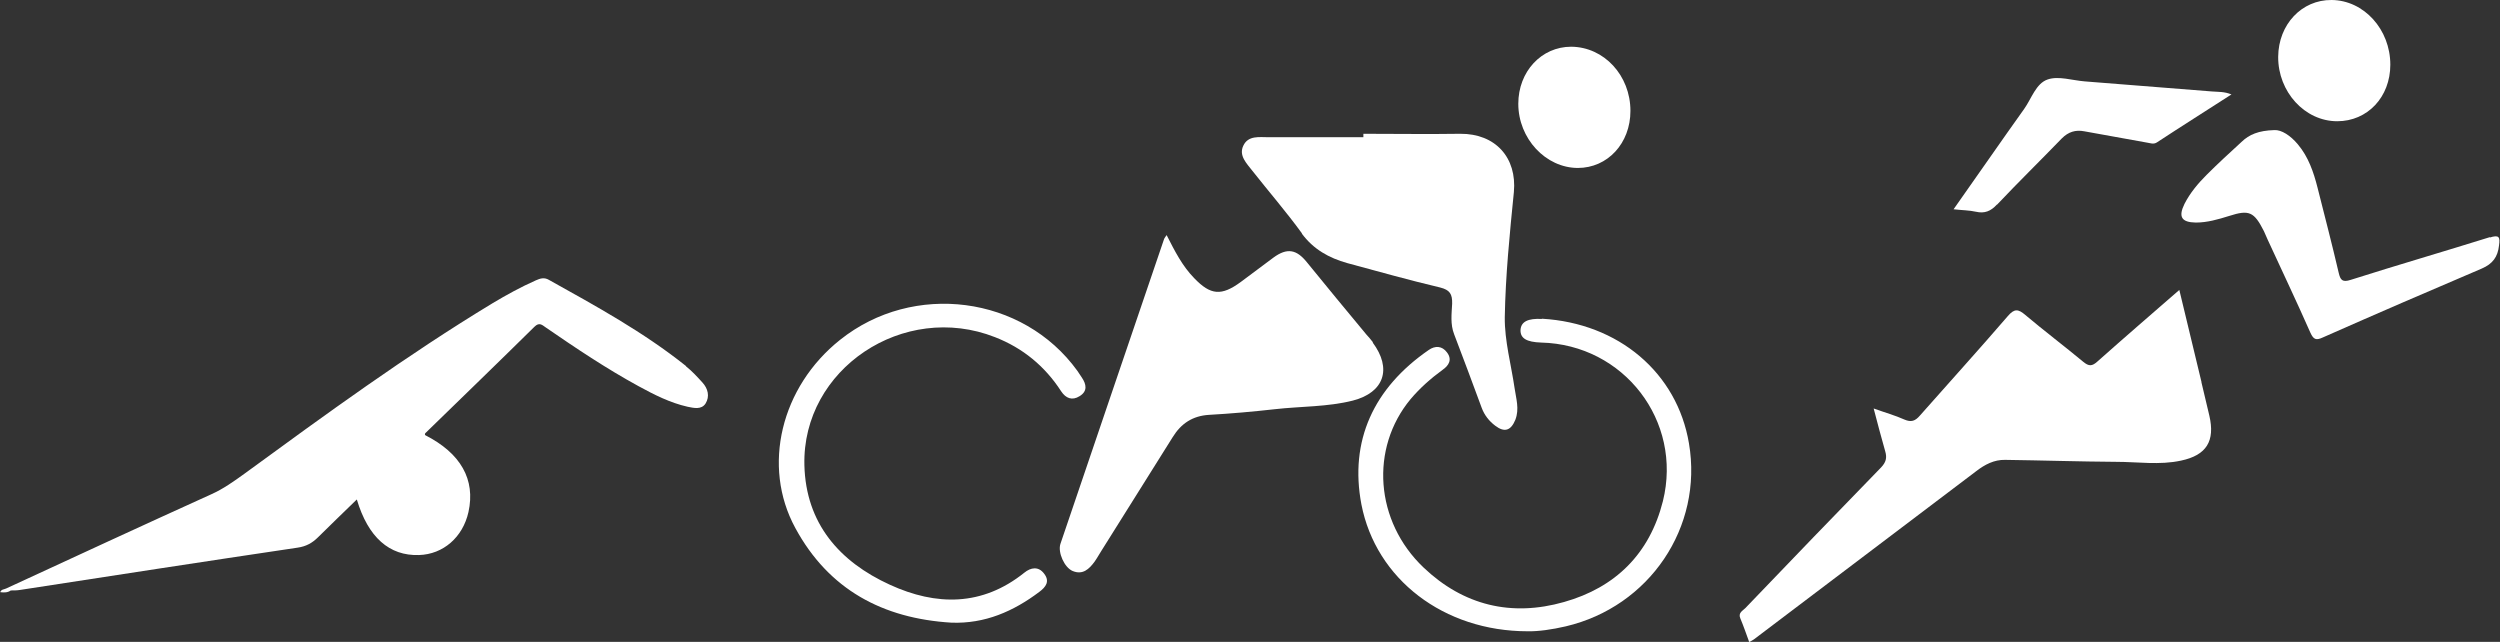
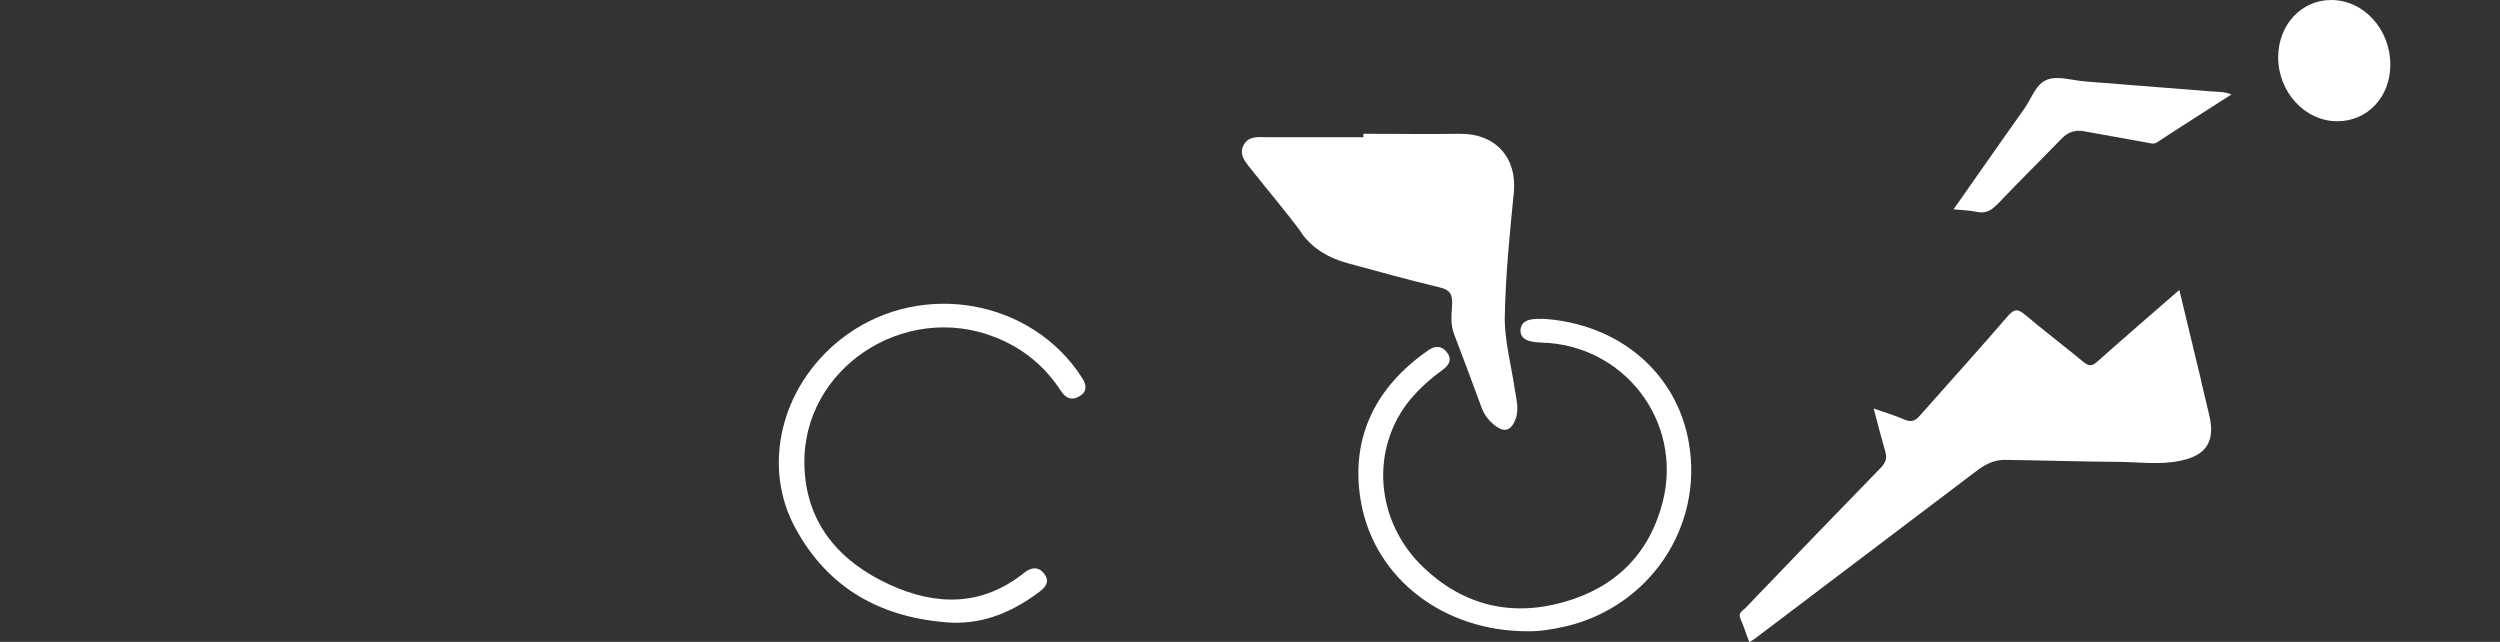
<svg xmlns="http://www.w3.org/2000/svg" id="Camada_2" data-name="Camada 2" viewBox="0 0 101.66 26.1">
  <rect x="0" y="0" width="101.66" height="26.1" fill="#333333" stroke="none" />
  <defs>
    <style>
      .cls-1 {
        fill: #fff;
      }
    </style>
  </defs>
  <g id="Camada_1-2" data-name="Camada 1">
-     <path class="cls-1" d="M27.89,14.88c-1.73-1.38-3.65-2.43-5.57-3.5-.19-.11-.35-.06-.53,.02-.61,.27-1.19,.59-1.76,.93-3.5,2.12-6.8,4.53-10.1,6.94-.43,.31-.85,.61-1.34,.83-2.78,1.26-5.57,2.55-8.34,3.83-.08,.04-.2,.03-.24,.15,.16,.02,.3,.02,.43-.07,.12,0,.25,0,.37-.02,3.76-.58,7.52-1.16,11.29-1.72,.35-.05,.6-.19,.84-.43,.51-.51,1.04-1.01,1.57-1.53,.46,1.54,1.32,2.3,2.53,2.26,.98-.03,1.78-.72,2.01-1.75,.29-1.32-.31-2.39-1.77-3.13,0-.03,0-.07,.02-.08,1.48-1.44,2.96-2.87,4.43-4.32,.2-.2,.31-.08,.47,.03,1.22,.84,2.46,1.67,3.76,2.38,.64,.35,1.29,.68,2,.84,.25,.05,.56,.13,.73-.13,.18-.29,.1-.61-.13-.86-.21-.23-.42-.46-.66-.65" />
    <path class="cls-1" d="M89.52,15.53c-.3-1.23-.59-2.45-.9-3.74-1.15,1-2.25,1.95-3.33,2.91-.22,.2-.35,.2-.58,.01-.77-.64-1.58-1.25-2.35-1.9-.29-.25-.45-.27-.72,.05-1.17,1.36-2.38,2.69-3.57,4.04-.19,.22-.35,.28-.63,.16-.38-.17-.78-.28-1.25-.45,.17,.64,.31,1.19,.47,1.74,.08,.27,.03,.45-.17,.66-1.85,1.9-3.69,3.81-5.52,5.72-.11,.11-.3,.19-.2,.42,.13,.31,.24,.63,.36,.96,.08-.05,.14-.07,.19-.11,3.01-2.28,6.03-4.56,9.04-6.84,.35-.27,.73-.47,1.18-.46,1.5,.02,3.01,.07,4.51,.08,.88,0,1.77,.14,2.64-.05,1.04-.22,1.39-.8,1.15-1.83-.11-.45-.21-.9-.32-1.35" />
-     <path class="cls-1" d="M55.83,13.92c-.08-.11-.18-.22-.27-.32-.81-.98-1.62-1.95-2.42-2.94-.42-.52-.8-.59-1.35-.19-.45,.33-.89,.67-1.34,1-.78,.57-1.22,.54-1.89-.16-.48-.49-.79-1.1-1.12-1.75-.05,.07-.08,.11-.1,.15-1.41,4.13-2.81,8.27-4.22,12.41-.11,.34,.16,.96,.5,1.1,.41,.17,.67-.08,.89-.38,.1-.14,.18-.29,.27-.43,.97-1.55,1.94-3.09,2.91-4.64,.34-.55,.81-.86,1.47-.9,.89-.05,1.79-.13,2.68-.23,1.06-.12,2.14-.09,3.17-.35,1.28-.33,1.6-1.3,.81-2.36" />
    <path class="cls-1" d="M52.93,9.49c.48,.65,1.11,1,1.86,1.21,1.26,.34,2.5,.69,3.77,.99,.4,.1,.5,.27,.49,.66-.02,.41-.08,.83,.08,1.24,.38,.99,.75,1.99,1.12,2.99,.11,.3,.3,.54,.55,.73,.38,.29,.64,.2,.82-.24,.17-.44,.03-.86-.03-1.28-.14-.96-.41-1.93-.4-2.89,.03-1.7,.2-3.39,.37-5.09,.13-1.4-.75-2.38-2.18-2.37-1.31,.02-2.63,0-3.94,0v.14c-1.29,0-2.57,0-3.85,0-.38,0-.83-.08-1.03,.34-.2,.41,.14,.73,.37,1.03,.67,.85,1.38,1.67,2.02,2.55" />
    <path class="cls-1" d="M62.7,12.97c-.57-.03-.85,.11-.87,.45-.01,.34,.25,.49,.84,.51,3.36,.08,5.76,3.19,4.95,6.45-.54,2.14-1.93,3.51-4.02,4.1-2.14,.61-4.09,.14-5.71-1.4-1.98-1.88-2.19-4.85-.53-6.85,.38-.45,.82-.84,1.3-1.19,.26-.18,.4-.42,.18-.71-.2-.27-.48-.28-.74-.1-2.25,1.55-3.23,3.7-2.74,6.28,.59,3.04,3.35,5.16,6.76,5.16,.43,.01,.99-.07,1.55-.2,3.4-.8,5.59-4.03,5.01-7.44-.48-2.87-2.86-4.89-5.98-5.07" />
-     <path class="cls-1" d="M101.26,9.64c-1.89,.59-3.78,1.14-5.67,1.74-.34,.11-.42,.01-.49-.29-.27-1.16-.57-2.31-.86-3.46-.16-.63-.37-1.25-.8-1.76-.3-.36-.67-.6-.96-.58-.64,.02-1.02,.18-1.33,.48-.48,.44-.96,.88-1.42,1.34-.35,.35-.67,.73-.9,1.18-.26,.53-.12,.75,.46,.76,.47,0,.91-.13,1.36-.27,.81-.26,1.01-.17,1.41,.62,.05,.11,.1,.23,.15,.34,.58,1.26,1.18,2.52,1.74,3.79,.13,.28,.23,.32,.51,.19,2.15-.95,4.3-1.88,6.46-2.8,.44-.19,.65-.47,.7-.94,.05-.35,0-.44-.38-.32" />
    <path class="cls-1" d="M41.65,23.29c-1.71,1.37-3.58,1.35-5.46,.49-2.06-.94-3.42-2.5-3.48-4.86-.1-3.92,4.04-6.67,7.75-5.21,1.13,.44,2.03,1.18,2.69,2.2,.19,.29,.45,.39,.75,.2,.33-.2,.28-.48,.09-.76-.06-.09-.12-.18-.18-.27-2.21-3.06-6.67-3.64-9.65-1.26-2.4,1.91-3.19,5.13-1.82,7.65,1.36,2.51,3.56,3.68,6.35,3.85,1.36,.05,2.52-.46,3.57-1.25,.27-.2,.44-.43,.2-.74-.23-.31-.54-.26-.81-.04" />
    <path class="cls-1" d="M81.21,8.32c.86-.91,1.76-1.79,2.63-2.69,.27-.27,.56-.36,.92-.29,.85,.16,1.7,.3,2.55,.46,.14,.02,.26,.08,.4-.01,.99-.65,1.99-1.28,3.03-1.95-.29-.12-.54-.1-.78-.12-1.72-.14-3.45-.27-5.18-.41-.51-.04-1.07-.23-1.51-.08-.48,.16-.66,.78-.96,1.2-.95,1.33-1.88,2.68-2.87,4.08,.36,.04,.64,.04,.91,.1,.35,.08,.6-.02,.85-.29" />
    <path class="cls-1" d="M95.04,4.93c1.23,0,2.16-.98,2.16-2.3,0-1.43-1.07-2.62-2.39-2.63-1.21-.01-2.16,.99-2.17,2.31-.01,1.42,1.08,2.62,2.4,2.62" />
-     <path class="cls-1" d="M64.16,6.83c1.21,0,2.14-1,2.14-2.32,0-1.44-1.07-2.6-2.41-2.61-1.21,0-2.15,1.01-2.15,2.32,0,1.41,1.11,2.61,2.43,2.61" />
  </g>
</svg>